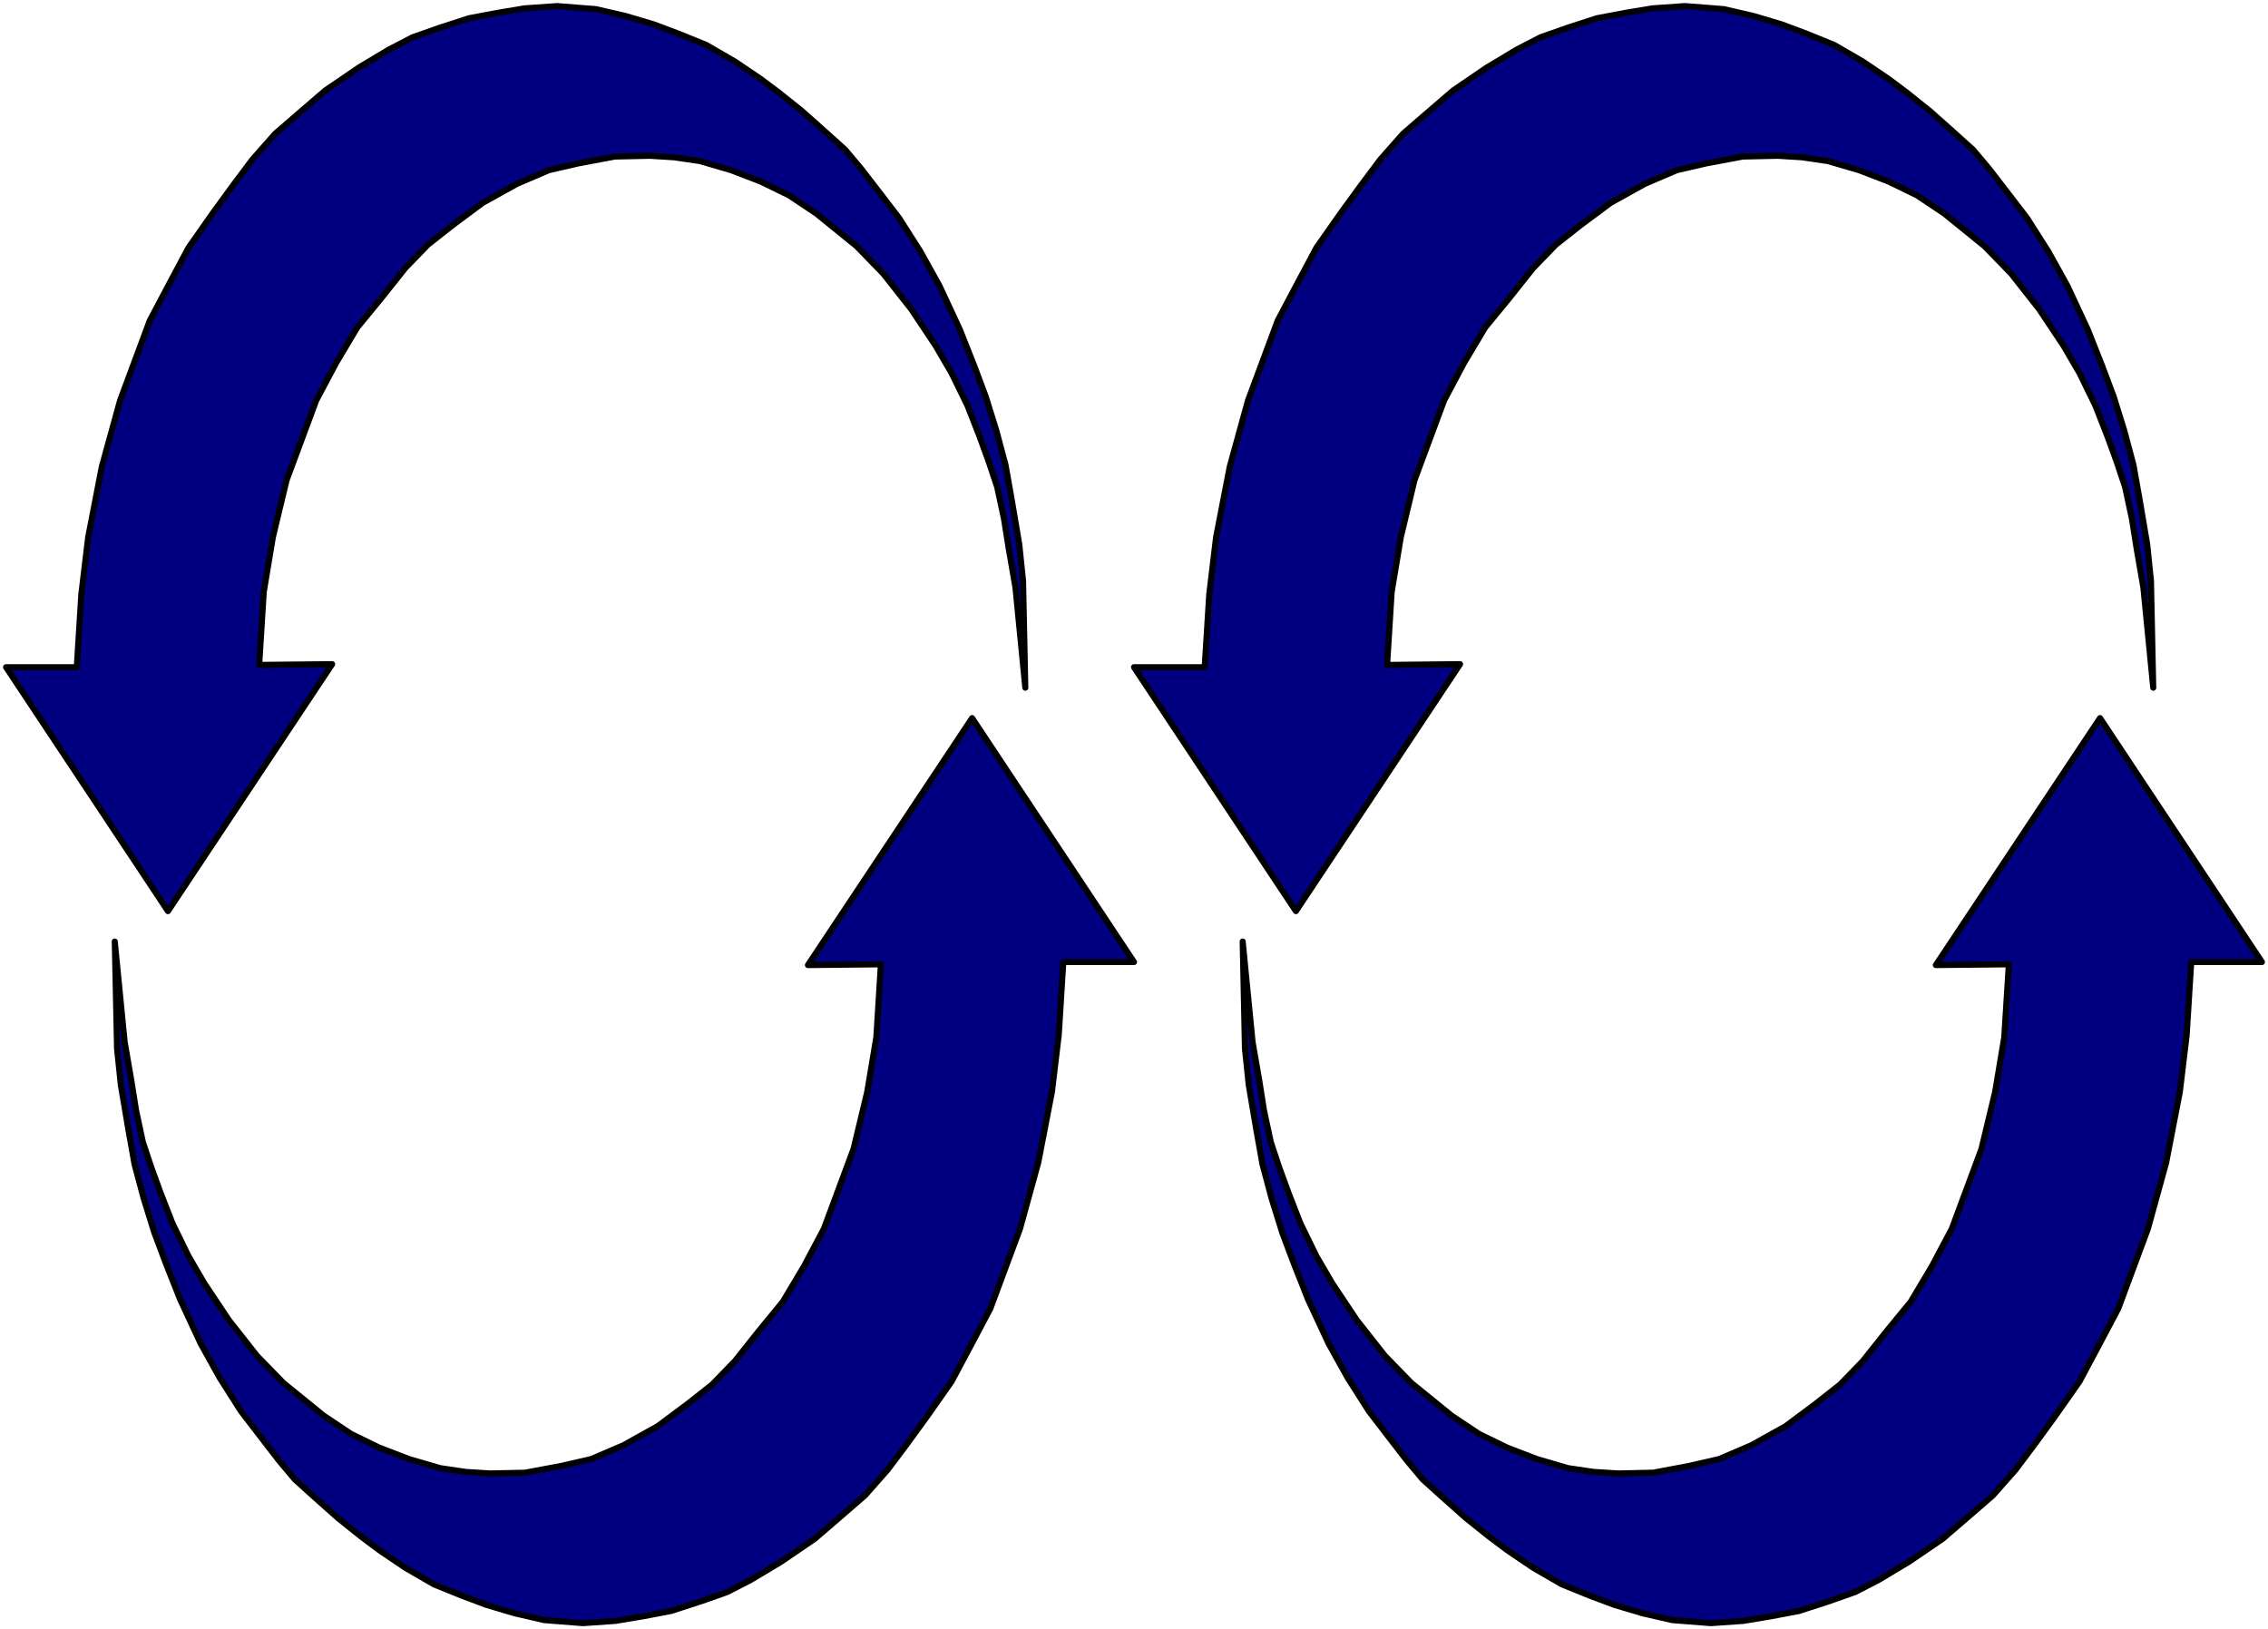
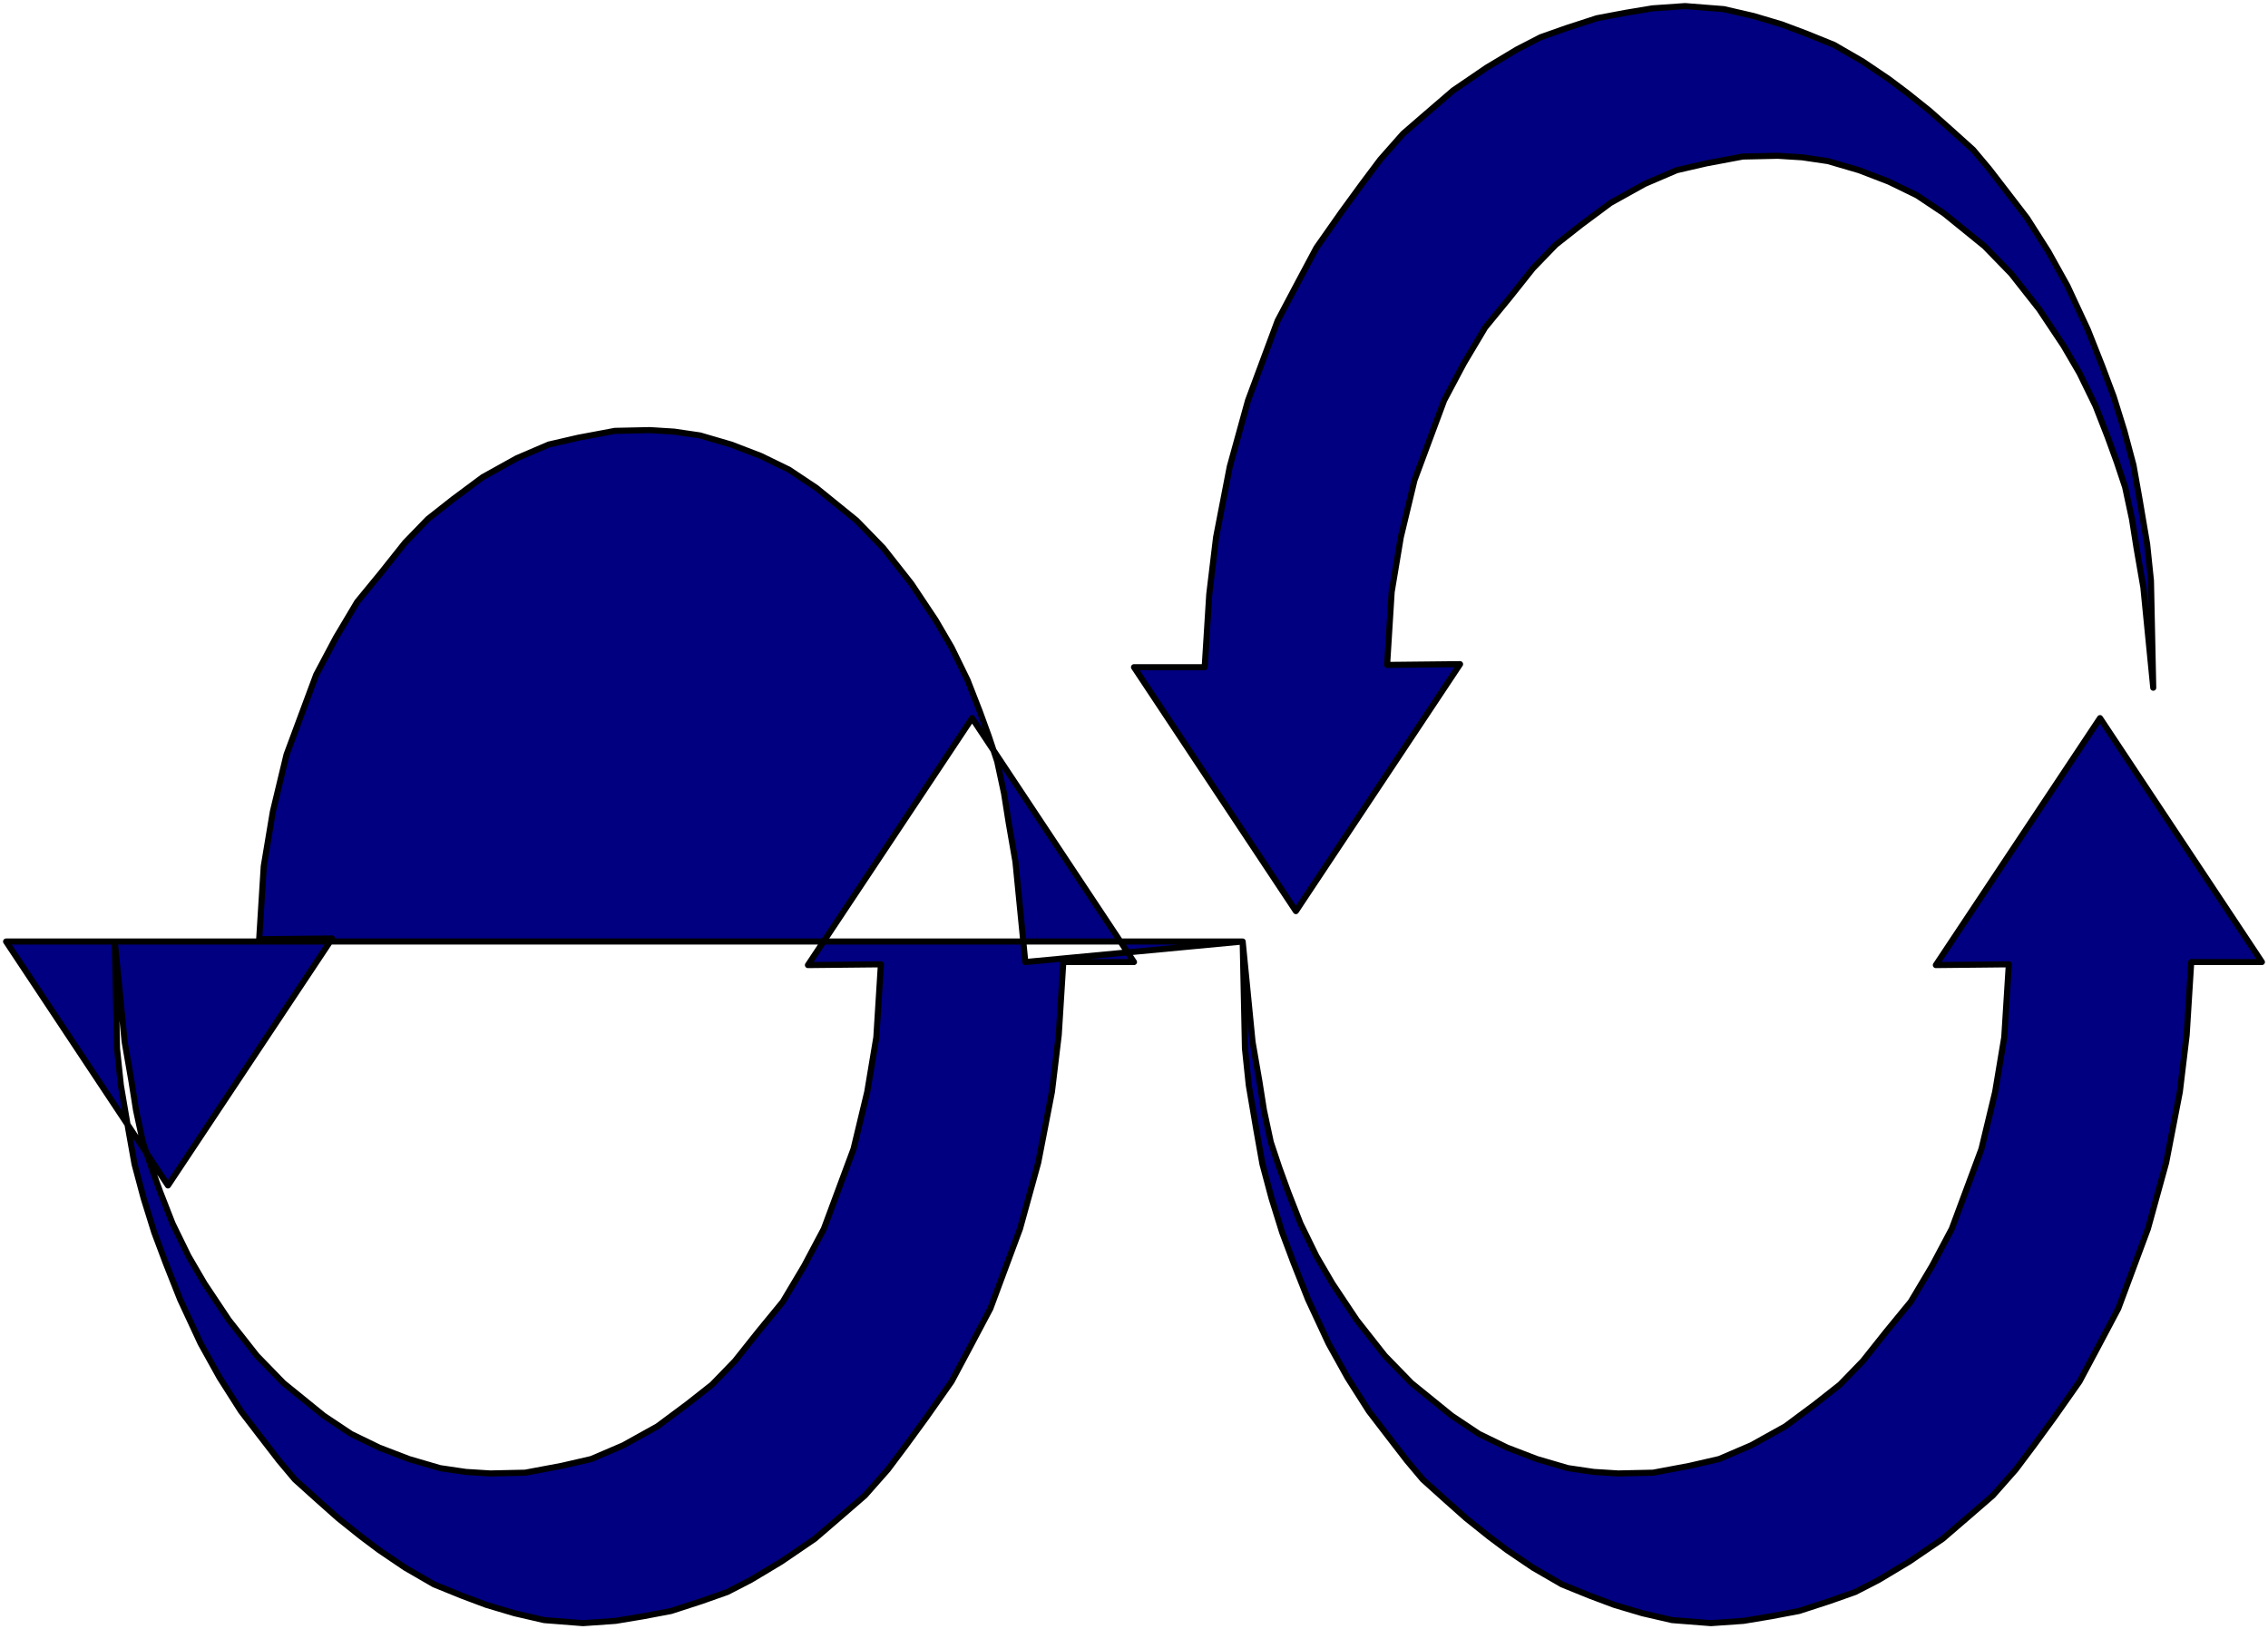
<svg xmlns="http://www.w3.org/2000/svg" width="498.198" height="357.955" fill-rule="evenodd" stroke-linecap="round" preserveAspectRatio="none" viewBox="0 0 2984 2144">
-   <path d="m2833 905-3-141-5-48-10-59-8-45-12-45-14-45-15-40-19-48-27-58-25-45-28-44-23-30-27-35-21-25-30-27-27-24-30-24-24-18-34-23-38-22-37-15-32-12-37-11-39-9-51-4-43 3-36 6-37 7-40 13-34 12-31 16-40 24-44 30-36 31-30 26-30 34-24 32-27 37-33 47-24 45-27 51-39 105-24 87-18 93-9 75-6 96h-93l213 321 216-325-96 1 6-96 12-72 18-75 39-105 26-49 28-47 32-39 31-39 30-31 33-26 39-29 45-25 42-18 39-9 48-9 46-1 32 2 34 5 41 12 39 15 37 18 36 24 53 43 35 36 37 47 32 48 21 36 21 43 16 41 12 33 11 33 9 42 6 38 9 52 13 132zm-1198 334 3 141 5 48 10 59 8 45 12 45 14 45 15 40 19 48 27 58 25 45 28 44 23 30 27 35 21 25 30 27 27 24 30 24 24 18 34 23 38 22 37 15 32 12 37 11 39 9 51 4 43-3 36-6 37-7 40-13 34-12 31-16 40-24 44-30 36-31 30-26 30-34 24-32 27-37 33-47 24-45 27-51 39-105 24-87 18-93 9-75 6-96h93l-213-321-216 325 96-1-6 96-12 72-18 75-39 105-26 49-28 47-32 39-31 39-30 31-33 26-39 29-45 25-42 18-39 9-48 9-46 1-32-2-34-5-41-12-39-15-37-18-36-24-53-43-35-36-37-47-32-48-21-36-21-43-16-41-12-33-11-33-9-42-6-38-9-52-13-132zm-286-334-3-141-5-48-10-59-8-45-12-45-14-45-15-40-19-48-27-58-25-45-28-44-23-30-27-35-21-25-30-27-27-24-30-24-24-18-34-23-38-22-37-15-32-12-37-11-39-9-51-4-43 3-36 6-37 7-40 13-34 12-31 16-40 24-44 30-36 31-30 26-30 34-24 32-27 37-33 47-24 45-27 51-39 105-24 87-18 93-9 75-6 96H8l213 321 216-325-96 1 6-96 12-72 18-75 39-105 26-49 28-47 32-39 31-39 30-31 33-26 39-29 45-25 42-18 39-9 48-9 46-1 32 2 34 5 41 12 39 15 37 18 36 24 53 43 35 36 37 47 32 48 21 36 21 43 16 41 12 33 11 33 9 42 6 38 9 52 13 132zM151 1239l3 141 5 48 10 59 8 45 12 45 14 45 15 40 19 48 27 58 25 45 28 44 23 30 27 35 21 25 30 27 27 24 30 24 24 18 34 23 38 22 37 15 32 12 37 11 39 9 51 4 43-3 36-6 37-7 40-13 34-12 31-16 40-24 44-30 36-31 30-26 30-34 24-32 27-37 33-47 24-45 27-51 39-105 24-87 18-93 9-75 6-96h93l-213-321-216 325 96-1-6 96-12 72-18 75-39 105-26 49-28 47-32 39-31 39-30 31-33 26-39 29-45 25-42 18-39 9-48 9-46 1-32-2-34-5-41-12-39-15-37-18-36-24-53-43-35-36-37-47-32-48-21-36-21-43-16-41-12-33-11-33-9-42-6-38-9-52-13-132z" style="stroke:#000;stroke-width:8;stroke-linejoin:round;fill:navy" />
+   <path d="m2833 905-3-141-5-48-10-59-8-45-12-45-14-45-15-40-19-48-27-58-25-45-28-44-23-30-27-35-21-25-30-27-27-24-30-24-24-18-34-23-38-22-37-15-32-12-37-11-39-9-51-4-43 3-36 6-37 7-40 13-34 12-31 16-40 24-44 30-36 31-30 26-30 34-24 32-27 37-33 47-24 45-27 51-39 105-24 87-18 93-9 75-6 96h-93l213 321 216-325-96 1 6-96 12-72 18-75 39-105 26-49 28-47 32-39 31-39 30-31 33-26 39-29 45-25 42-18 39-9 48-9 46-1 32 2 34 5 41 12 39 15 37 18 36 24 53 43 35 36 37 47 32 48 21 36 21 43 16 41 12 33 11 33 9 42 6 38 9 52 13 132zm-1198 334 3 141 5 48 10 59 8 45 12 45 14 45 15 40 19 48 27 58 25 45 28 44 23 30 27 35 21 25 30 27 27 24 30 24 24 18 34 23 38 22 37 15 32 12 37 11 39 9 51 4 43-3 36-6 37-7 40-13 34-12 31-16 40-24 44-30 36-31 30-26 30-34 24-32 27-37 33-47 24-45 27-51 39-105 24-87 18-93 9-75 6-96h93l-213-321-216 325 96-1-6 96-12 72-18 75-39 105-26 49-28 47-32 39-31 39-30 31-33 26-39 29-45 25-42 18-39 9-48 9-46 1-32-2-34-5-41-12-39-15-37-18-36-24-53-43-35-36-37-47-32-48-21-36-21-43-16-41-12-33-11-33-9-42-6-38-9-52-13-132zH8l213 321 216-325-96 1 6-96 12-72 18-75 39-105 26-49 28-47 32-39 31-39 30-31 33-26 39-29 45-25 42-18 39-9 48-9 46-1 32 2 34 5 41 12 39 15 37 18 36 24 53 43 35 36 37 47 32 48 21 36 21 43 16 41 12 33 11 33 9 42 6 38 9 52 13 132zM151 1239l3 141 5 48 10 59 8 45 12 45 14 45 15 40 19 48 27 58 25 45 28 44 23 30 27 35 21 25 30 27 27 24 30 24 24 18 34 23 38 22 37 15 32 12 37 11 39 9 51 4 43-3 36-6 37-7 40-13 34-12 31-16 40-24 44-30 36-31 30-26 30-34 24-32 27-37 33-47 24-45 27-51 39-105 24-87 18-93 9-75 6-96h93l-213-321-216 325 96-1-6 96-12 72-18 75-39 105-26 49-28 47-32 39-31 39-30 31-33 26-39 29-45 25-42 18-39 9-48 9-46 1-32-2-34-5-41-12-39-15-37-18-36-24-53-43-35-36-37-47-32-48-21-36-21-43-16-41-12-33-11-33-9-42-6-38-9-52-13-132z" style="stroke:#000;stroke-width:8;stroke-linejoin:round;fill:navy" />
</svg>